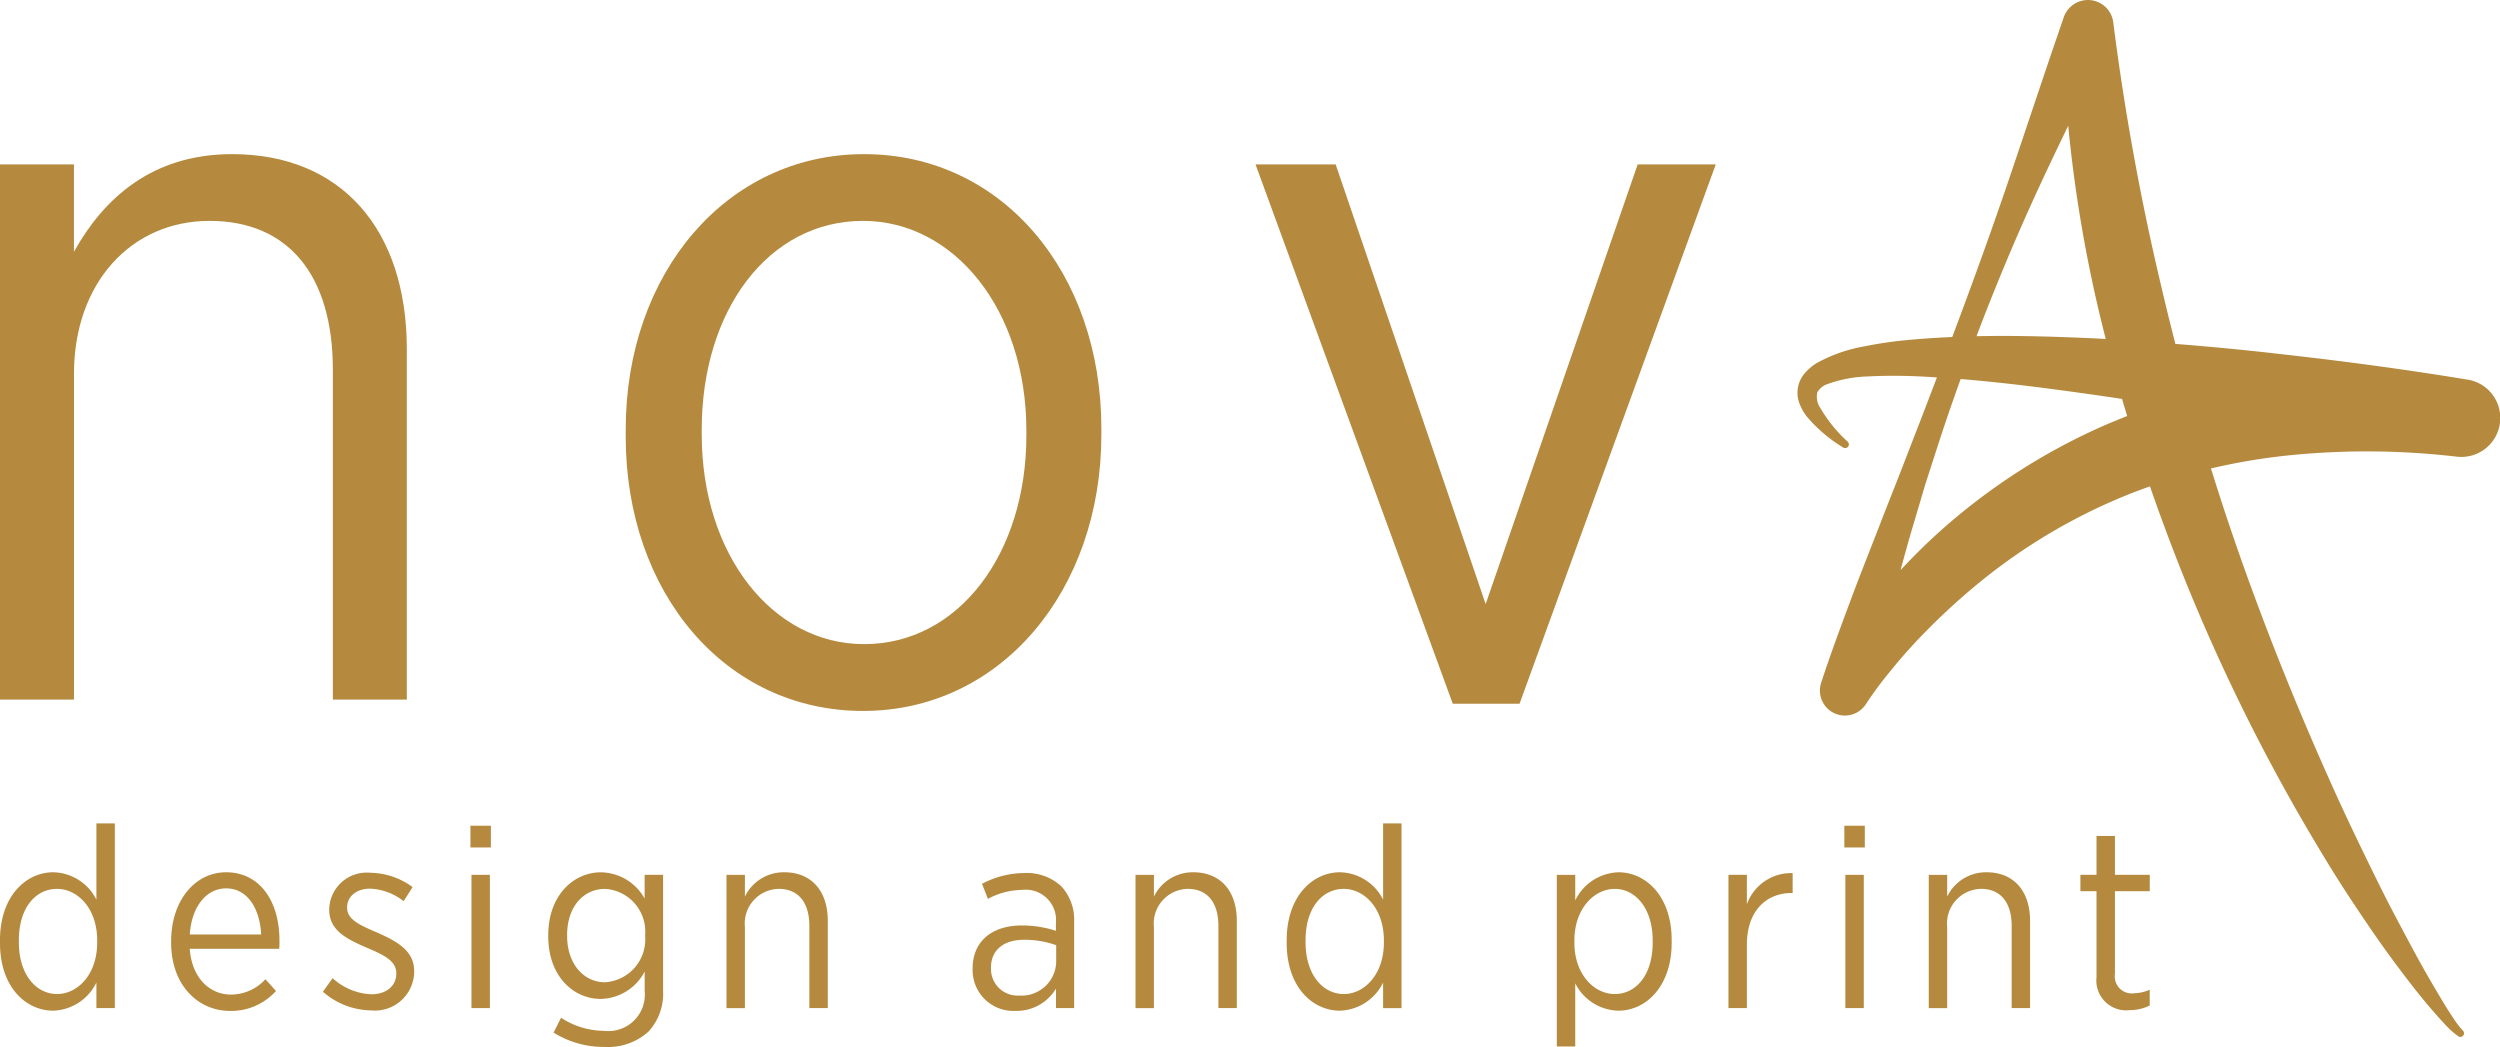
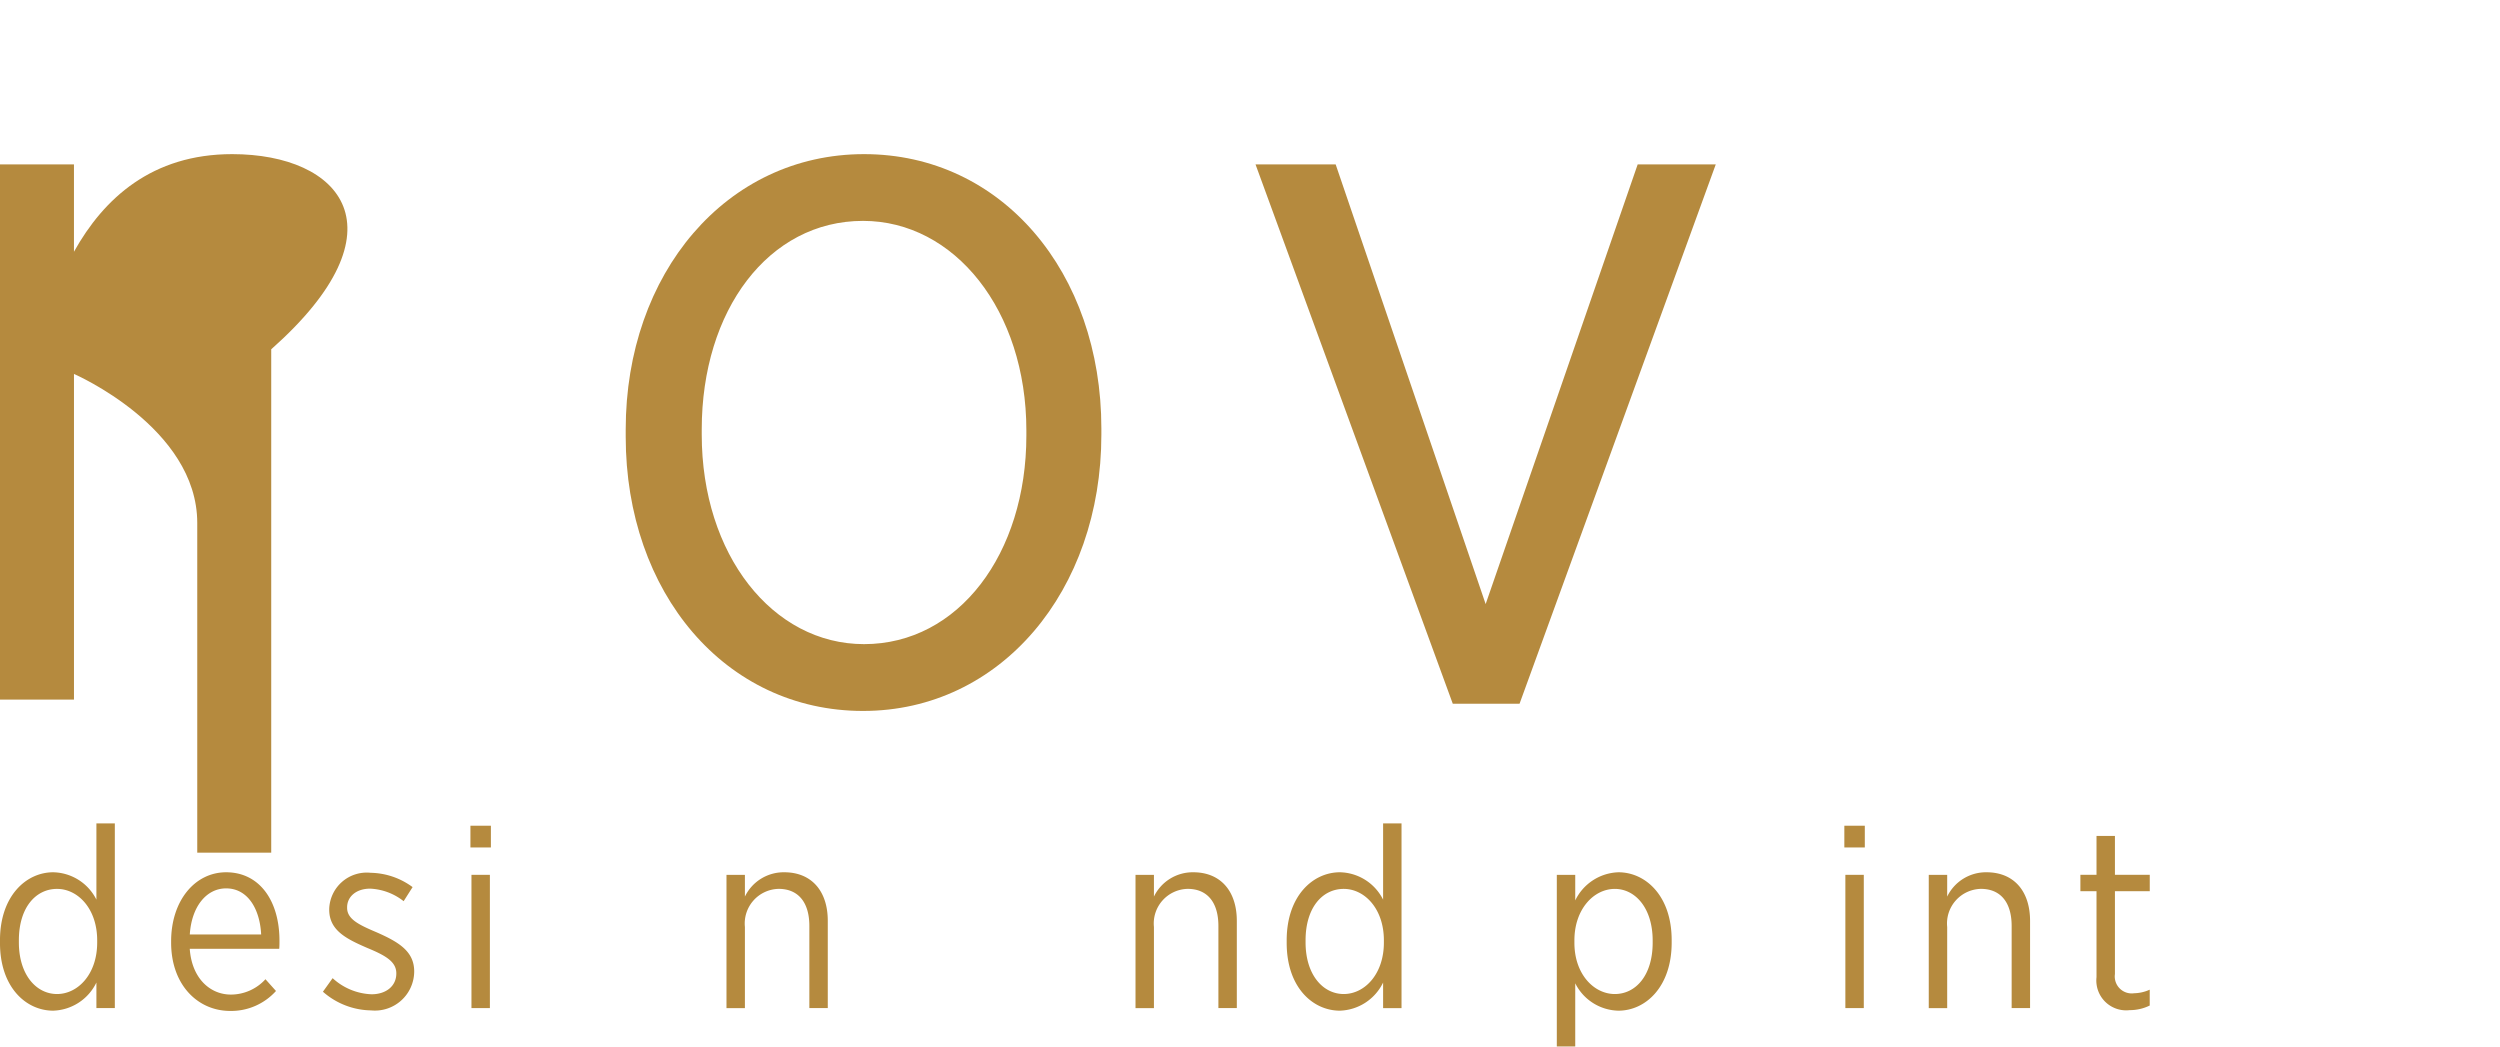
<svg xmlns="http://www.w3.org/2000/svg" width="190" height="79.57" viewBox="0 0 190 79.57">
  <g id="Group_2" data-name="Group 2" transform="translate(0 0)">
-     <path id="Path_1" data-name="Path 1" d="M366.866,72.047c-4.665-.768-9.294-1.391-13.967-1.913-2.734-.321-5.478-.584-8.227-.8q-.545-2.122-1.044-4.254a190.912,190.912,0,0,1-3.648-19.959l-.026-.215a1.941,1.941,0,0,0-3.762-.4c-1.468,4.241-2.869,8.5-4.313,12.747-1.323,3.88-2.722,7.726-4.164,11.557-1.026.046-2.053.108-3.083.2a30.807,30.807,0,0,0-3.6.512,11.576,11.576,0,0,0-3.63,1.275,3.739,3.739,0,0,0-.867.733,2.273,2.273,0,0,0-.409,2.391,3.828,3.828,0,0,0,.516.909,11.237,11.237,0,0,0,2.779,2.376.281.281,0,0,0,.353-.434l0,0a10.961,10.961,0,0,1-2.1-2.591,1.514,1.514,0,0,1-.214-1.166,1.408,1.408,0,0,1,.81-.642,9.917,9.917,0,0,1,3.08-.568c1.108-.06,2.238-.056,3.373-.023q.912.037,1.827.1c-.543,1.425-1.084,2.852-1.642,4.272L323.7,79.281l-1.234,3.129c-.8,2.094-1.645,4.178-2.431,6.287s-1.568,4.2-2.291,6.415a1.9,1.9,0,0,0,3.387,1.632l.156-.236c.235-.356.567-.825.877-1.234s.651-.838.992-1.249c.673-.827,1.384-1.631,2.123-2.4A50.363,50.363,0,0,1,330,87.285a43.558,43.558,0,0,1,10.937-6.443c.6-.243,1.2-.467,1.805-.682q1.052,3.04,2.23,6.03A145.1,145.1,0,0,0,354.007,105q1.3,2.259,2.669,4.477c.922,1.473,1.884,2.92,2.865,4.354s2.01,2.835,3.077,4.208c.533.687,1.081,1.364,1.655,2.022.287.329.577.655.88.975a6.356,6.356,0,0,0,1.022.921.28.28,0,0,0,.352-.432l-.023-.021a7.077,7.077,0,0,1-.731-.965c-.236-.351-.463-.711-.686-1.074q-.663-1.1-1.3-2.208c-.847-1.485-1.644-3-2.442-4.51s-1.548-3.048-2.294-4.583-1.481-3.075-2.185-4.629c-2.814-6.214-5.367-12.529-7.588-18.945q-1-2.882-1.9-5.79a46.988,46.988,0,0,1,5.835-.988,58.862,58.862,0,0,1,12.764.082l.1.011a2.958,2.958,0,0,0,.8-5.86ZM334,58.095c.821-1.789,1.669-3.568,2.528-5.34a105.647,105.647,0,0,0,2.184,13.457q.318,1.379.668,2.75c-.177-.011-.354-.024-.531-.034-3.085-.143-6.179-.245-9.291-.179Q331.6,63.354,334,58.095Zm4.748,17.669a47.2,47.2,0,0,0-11.931,7.779q-1.585,1.421-3.03,2.984c.3-1.119.608-2.236.939-3.347l.952-3.206,1.028-3.183c.521-1.6,1.075-3.2,1.647-4.786,3.355.274,6.724.713,10.082,1.191.729.1,1.456.212,2.184.319.127.435.259.869.389,1.3C340.248,75.117,339.491,75.427,338.747,75.764Z" transform="translate(-179.344 -43.197)" fill="#b58a3e" />
-     <path id="Path_2" data-name="Path 2" d="M65.318,66.2c-6.09,0-9.76,3.357-12.024,7.418V66.98H47.673v40.677h5.622V82.906c0-6.949,4.372-11.633,10.306-11.633s9.369,4.061,9.369,11.321v25.062h5.622V81.032C78.591,71.9,73.594,66.2,65.318,66.2Z" transform="translate(-47.673 -54.486)" fill="#b58a3e" />
+     <path id="Path_2" data-name="Path 2" d="M65.318,66.2c-6.09,0-9.76,3.357-12.024,7.418V66.98H47.673v40.677h5.622V82.906s9.369,4.061,9.369,11.321v25.062h5.622V81.032C78.591,71.9,73.594,66.2,65.318,66.2Z" transform="translate(-47.673 -54.486)" fill="#b58a3e" />
    <path id="Path_3" data-name="Path 3" d="M159.174,66.2c-10.462,0-18.114,9.057-18.114,20.925v.546c0,11.867,7.574,20.847,18.036,20.847s18.114-9.136,18.114-21v-.468C177.21,75.176,169.637,66.2,159.174,66.2ZM171.51,87.591c0,8.978-5.153,15.849-12.336,15.849-6.949,0-12.336-6.793-12.336-15.927v-.39c0-9.058,5.075-15.85,12.258-15.85,6.949,0,12.414,6.792,12.414,15.928Z" transform="translate(-93.506 -54.486)" fill="#b58a3e" />
    <path id="Path_4" data-name="Path 4" d="M252.55,101.149l-11.4-33.416h-6.09l14.991,40.989h5.075l14.912-40.989h-5.934Z" transform="translate(-139.64 -55.239)" fill="#b58a3e" />
    <g id="Group_1" data-name="Group 1" transform="translate(0 62.58)">
      <path id="Path_5" data-name="Path 5" d="M55,171.886a3.752,3.752,0,0,0-3.285-2.08c-2.06,0-4.043,1.808-4.043,5.171v.195c0,3.382,1.983,5.152,4.043,5.152A3.779,3.779,0,0,0,55,178.184v1.944h1.4V166.093H55Zm.059,3.266c0,2.391-1.458,3.907-3.052,3.907-1.574,0-2.9-1.458-2.9-3.927v-.156c0-2.488,1.283-3.907,2.9-3.907,1.594,0,3.052,1.516,3.052,3.907Z" transform="translate(-47.673 -166.093)" fill="#b58a3e" />
      <path id="Path_6" data-name="Path 6" d="M77.394,173.384c-2.371,0-4.179,2.158-4.179,5.248v.1c0,3.207,2.022,5.19,4.49,5.19a4.582,4.582,0,0,0,3.479-1.516l-.8-.894a3.563,3.563,0,0,1-2.624,1.167c-1.594,0-2.974-1.244-3.13-3.479h6.8c.019-.175.019-.448.019-.584C81.457,175.561,79.941,173.384,77.394,173.384Zm-2.76,4.724c.136-2.119,1.264-3.5,2.76-3.5,1.652,0,2.566,1.574,2.663,3.5Z" transform="translate(-60.209 -169.671)" fill="#b58a3e" />
      <path id="Path_7" data-name="Path 7" d="M99.957,177.99c-1.38-.584-2.255-1.011-2.255-1.866v-.039c0-.8.68-1.419,1.75-1.419a4.433,4.433,0,0,1,2.546.953l.68-1.07a5.525,5.525,0,0,0-3.188-1.088,2.854,2.854,0,0,0-3.149,2.76v.039c0,1.574,1.283,2.216,2.9,2.916,1.361.564,2.2,1.03,2.2,1.924v.019c0,.952-.778,1.575-1.885,1.575a4.624,4.624,0,0,1-2.955-1.224l-.738,1.03a5.659,5.659,0,0,0,3.654,1.419A2.987,2.987,0,0,0,102.8,181v-.039C102.8,179.428,101.629,178.729,99.957,177.99Z" transform="translate(-71.321 -169.709)" fill="#b58a3e" />
      <rect id="Rectangle_22" data-name="Rectangle 22" width="1.555" height="1.652" transform="translate(35.753 0.175)" fill="#b58a3e" />
      <rect id="Rectangle_23" data-name="Rectangle 23" width="1.4" height="10.128" transform="translate(35.831 3.907)" fill="#b58a3e" />
-       <path id="Path_8" data-name="Path 8" d="M136.819,175.387a3.847,3.847,0,0,0-3.324-2c-2.06,0-4,1.73-4,4.782v.077c0,3.052,1.925,4.763,3.985,4.763a3.855,3.855,0,0,0,3.343-2.08V182.4a2.771,2.771,0,0,1-3.091,3.033,6.029,6.029,0,0,1-3.266-.992l-.564,1.128a7.176,7.176,0,0,0,3.849,1.088,4.591,4.591,0,0,0,3.362-1.166,4.229,4.229,0,0,0,1.108-3.13v-8.786h-1.4Zm.039,2.837a3.26,3.26,0,0,1-3.052,3.519c-1.575,0-2.877-1.342-2.877-3.538v-.039c0-2.216,1.283-3.519,2.877-3.519a3.248,3.248,0,0,1,3.052,3.519Z" transform="translate(-87.828 -169.671)" fill="#b58a3e" />
      <path id="Path_9" data-name="Path 9" d="M160.494,173.384a3.277,3.277,0,0,0-2.993,1.847v-1.652h-1.4v10.128h1.4v-6.162a2.632,2.632,0,0,1,2.566-2.9c1.477,0,2.332,1.011,2.332,2.819v6.24h1.4v-6.629C163.8,174.8,162.555,173.384,160.494,173.384Z" transform="translate(-100.888 -169.671)" fill="#b58a3e" />
-       <path id="Path_10" data-name="Path 10" d="M196.735,173.5a6.967,6.967,0,0,0-3.188.817l.447,1.147a5.521,5.521,0,0,1,2.585-.681,2.306,2.306,0,0,1,2.585,2.508v.6a8.3,8.3,0,0,0-2.6-.408c-2.235,0-3.732,1.185-3.732,3.265v.078a3.1,3.1,0,0,0,3.246,3.15,3.493,3.493,0,0,0,3.09-1.692v1.478h1.38V177.25a3.764,3.764,0,0,0-.972-2.741A3.86,3.86,0,0,0,196.735,173.5Zm2.449,6.745a2.634,2.634,0,0,1-2.8,2.566,2.027,2.027,0,0,1-2.158-2.061v-.058c0-1.283.895-2.119,2.508-2.119a7.14,7.14,0,0,1,2.449.408Z" transform="translate(-118.913 -169.728)" fill="#b58a3e" />
      <path id="Path_11" data-name="Path 11" d="M221.541,173.384a3.277,3.277,0,0,0-2.993,1.847v-1.652h-1.4v10.128h1.4v-6.162a2.632,2.632,0,0,1,2.566-2.9c1.477,0,2.333,1.011,2.333,2.819v6.24h1.4v-6.629C224.846,174.8,223.6,173.384,221.541,173.384Z" transform="translate(-130.849 -169.671)" fill="#b58a3e" />
      <path id="Path_12" data-name="Path 12" d="M247.039,171.886a3.752,3.752,0,0,0-3.285-2.08c-2.06,0-4.043,1.808-4.043,5.171v.195c0,3.382,1.983,5.152,4.043,5.152a3.779,3.779,0,0,0,3.285-2.138v1.944h1.4V166.093h-1.4Zm.059,3.266c0,2.391-1.458,3.907-3.052,3.907-1.575,0-2.9-1.458-2.9-3.927v-.156c0-2.488,1.283-3.907,2.9-3.907,1.594,0,3.052,1.516,3.052,3.907Z" transform="translate(-141.923 -166.093)" fill="#b58a3e" />
      <path id="Path_13" data-name="Path 13" d="M284.713,173.384a3.78,3.78,0,0,0-3.285,2.139v-1.944h-1.4v13.043h1.4v-4.8a3.752,3.752,0,0,0,3.285,2.08c2.06,0,4.044-1.808,4.044-5.171v-.195C288.756,175.173,286.773,173.384,284.713,173.384Zm2.6,5.346c0,2.488-1.283,3.907-2.877,3.907s-3.071-1.516-3.071-3.888v-.195c0-2.371,1.477-3.907,3.071-3.907,1.555,0,2.877,1.458,2.877,3.927Z" transform="translate(-161.71 -169.671)" fill="#b58a3e" />
-       <path id="Path_14" data-name="Path 14" d="M307.046,175.866v-2.235h-1.4v10.128h1.4v-4.821c0-2.605,1.516-3.927,3.4-3.927h.078V173.5A3.575,3.575,0,0,0,307.046,175.866Z" transform="translate(-174.283 -169.724)" fill="#b58a3e" />
      <rect id="Rectangle_24" data-name="Rectangle 24" width="1.555" height="1.652" transform="translate(140.17 0.175)" fill="#b58a3e" />
      <rect id="Rectangle_25" data-name="Rectangle 25" width="1.4" height="10.128" transform="translate(140.248 3.907)" fill="#b58a3e" />
      <path id="Path_15" data-name="Path 15" d="M339.933,173.384a3.277,3.277,0,0,0-2.993,1.847v-1.652h-1.4v10.128h1.4v-6.162a2.632,2.632,0,0,1,2.566-2.9c1.477,0,2.333,1.011,2.333,2.819v6.24h1.4v-6.629C343.238,174.8,341.994,173.384,339.933,173.384Z" transform="translate(-188.954 -169.671)" fill="#b58a3e" />
      <path id="Path_16" data-name="Path 16" d="M363.447,172.162v-1.244H360.8v-2.954h-1.4v2.954h-1.225v1.244H359.4v6.532a2.267,2.267,0,0,0,2.527,2.507,3.416,3.416,0,0,0,1.517-.35v-1.205a2.992,2.992,0,0,1-1.186.272,1.287,1.287,0,0,1-1.458-1.458v-6.3Z" transform="translate(-200.065 -167.011)" fill="#b58a3e" />
    </g>
  </g>
</svg>